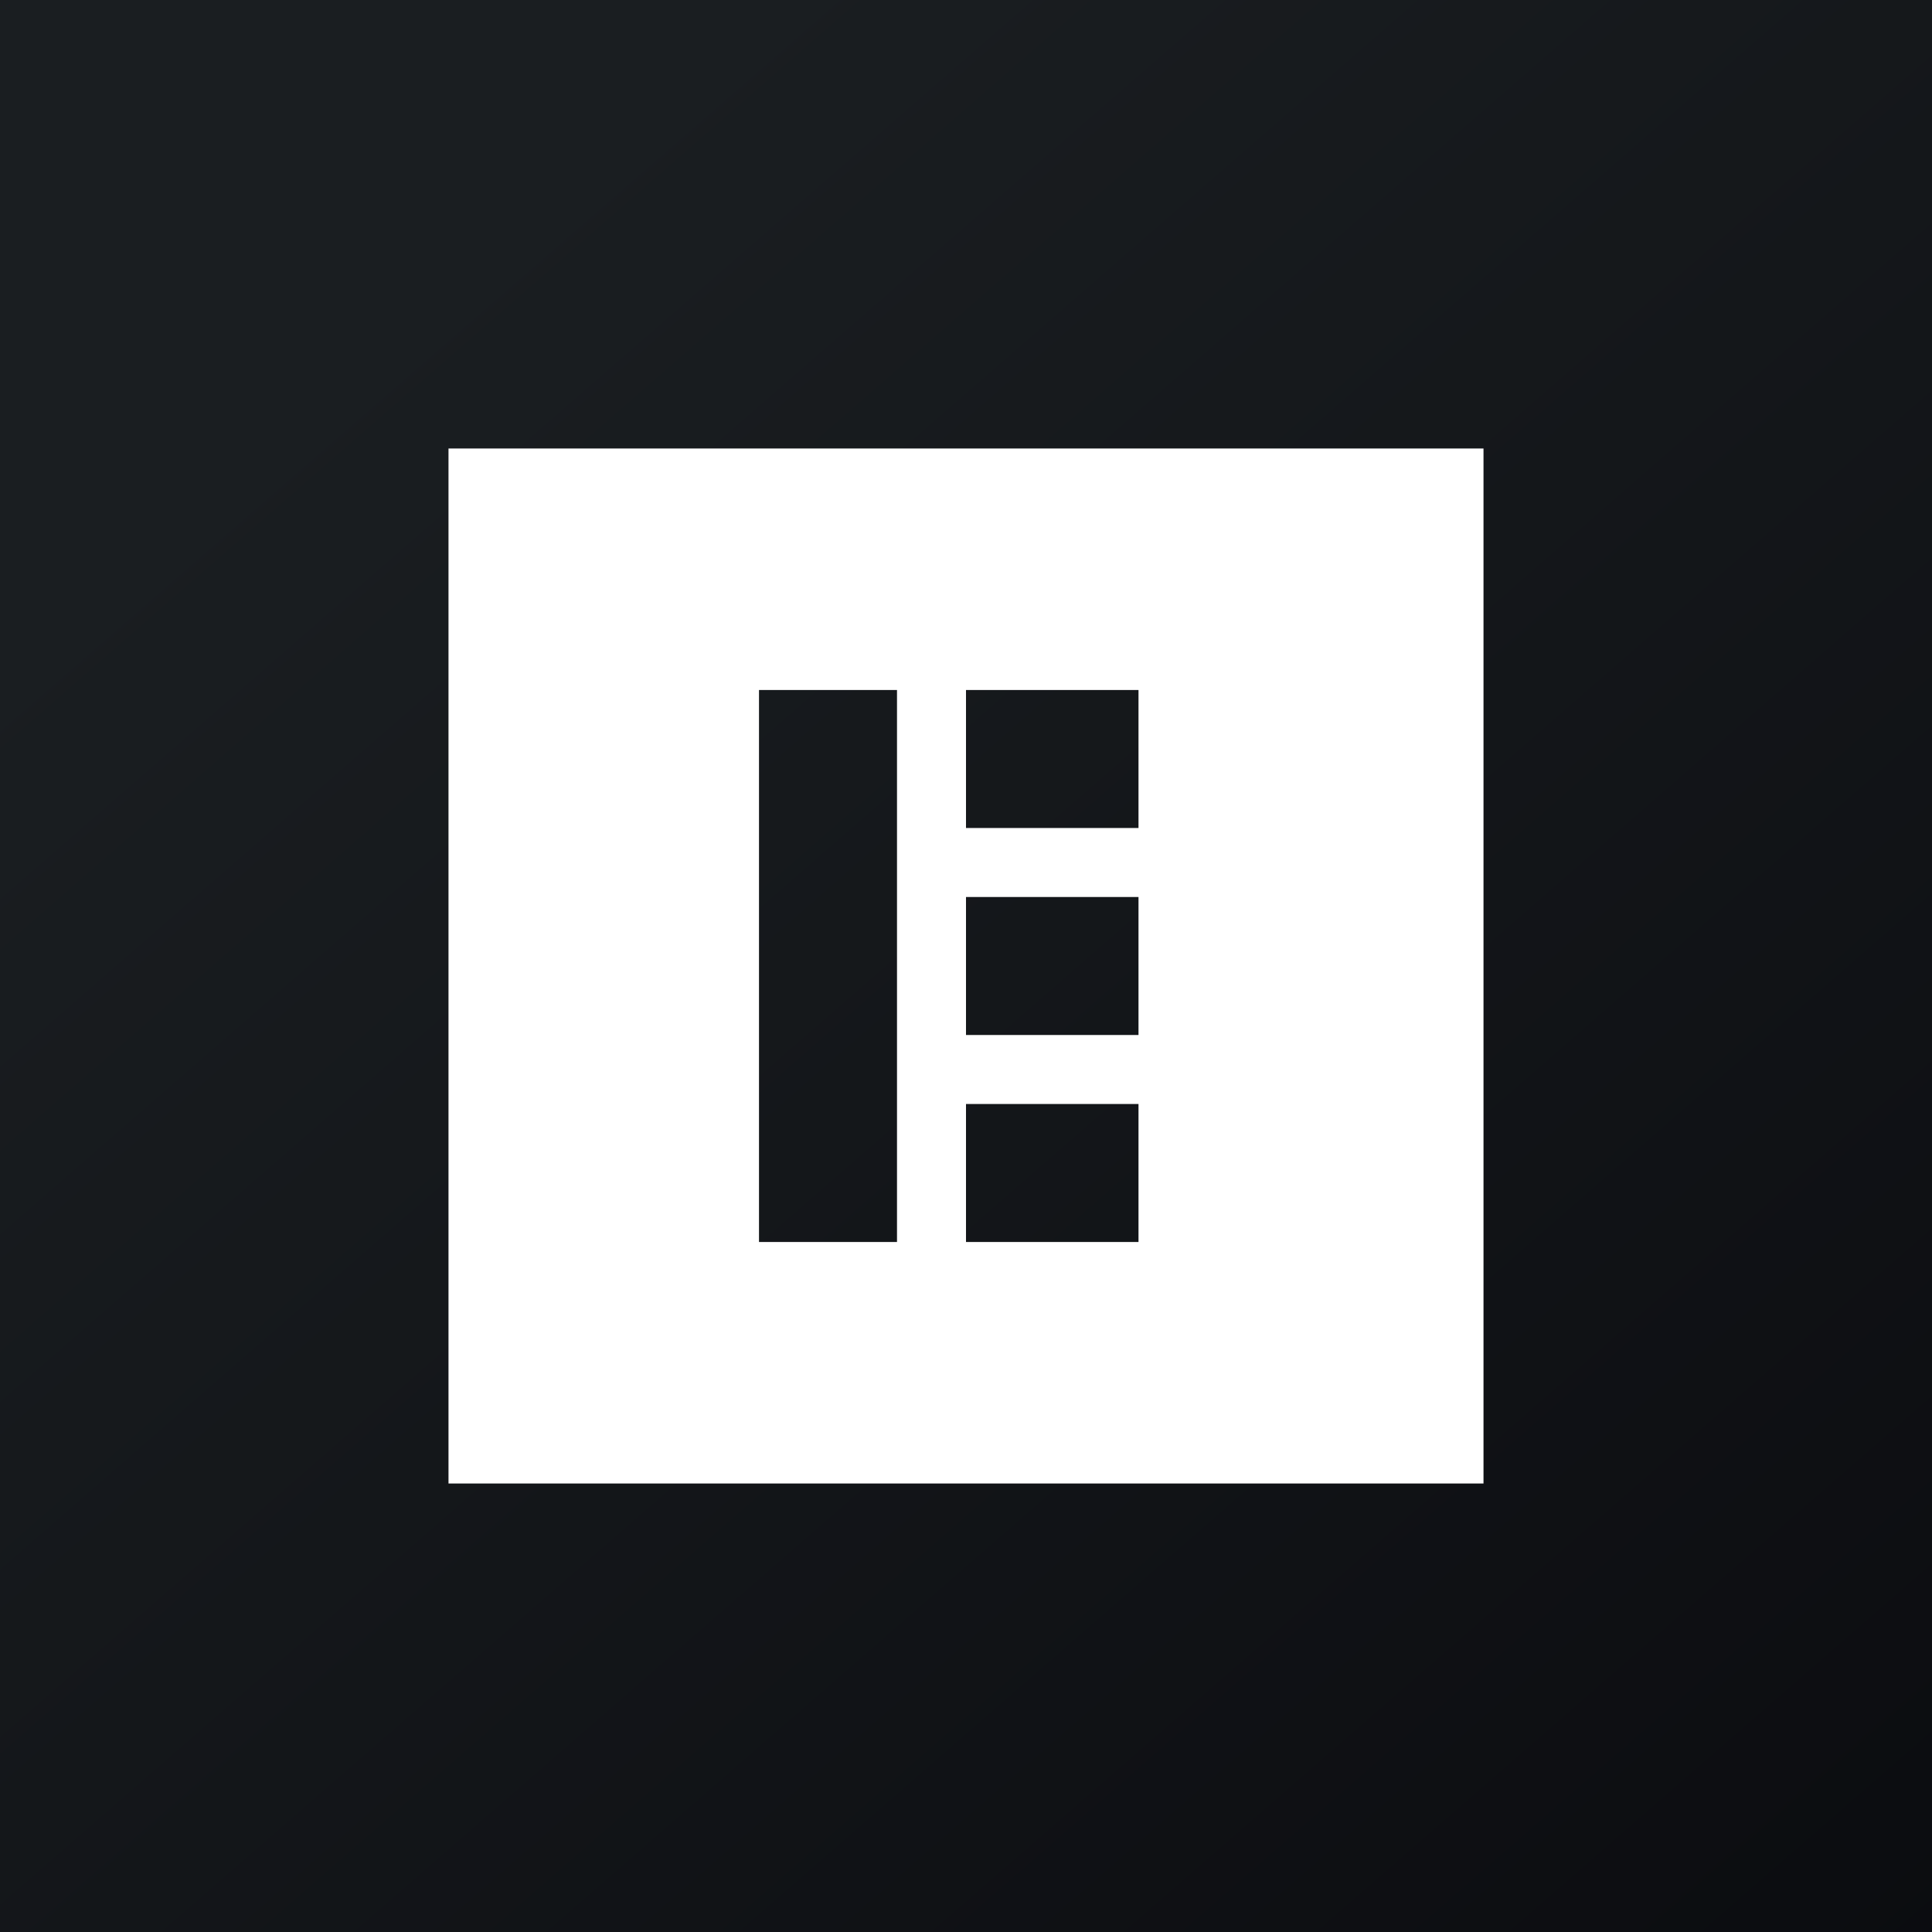
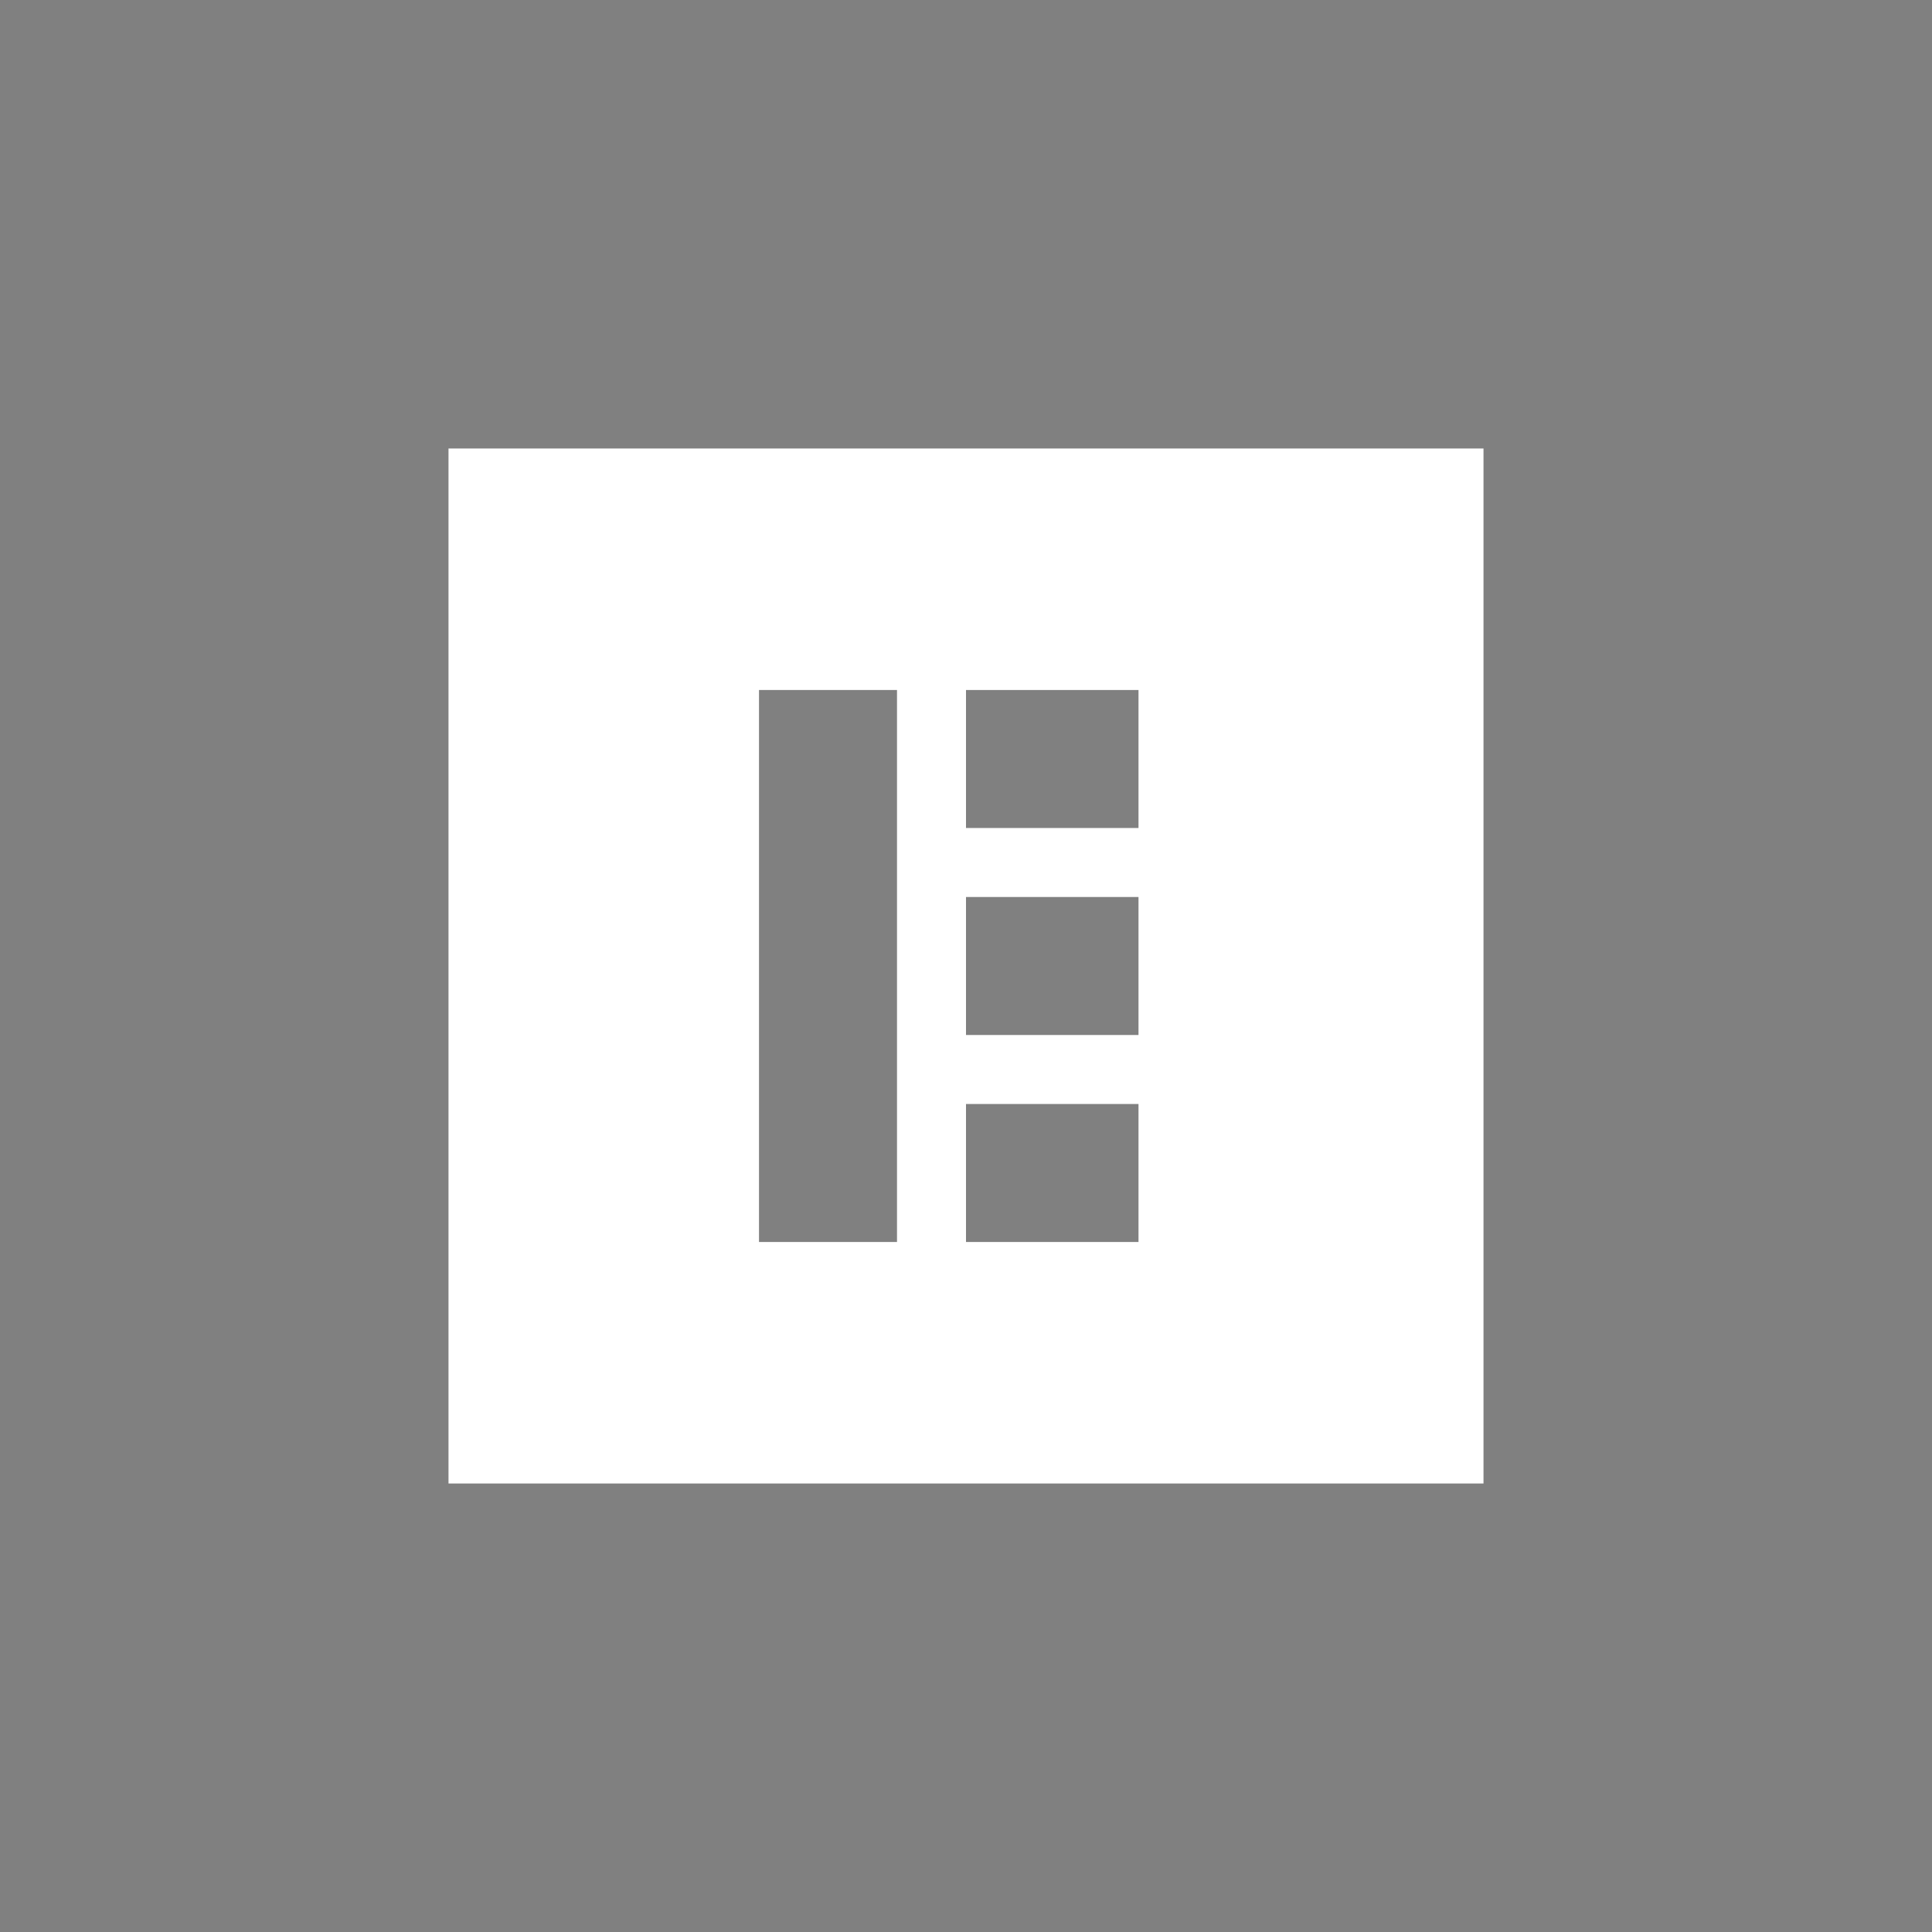
<svg xmlns="http://www.w3.org/2000/svg" width="56" height="56" viewBox="0 0 56 56">
  <rect x="0" y="0" width="56" height="56" fill="#808080" stroke="none" />
-   <path fill="url(#aixure5gm)" d="M0 0h56v56H0z" />
  <path d="M33 24h-5v-4h5v4Zm0 6h-5v-4h5v4Zm0 6h-5v-4h5v4Zm-7 0h-4V20h4v16Zm-13 7h30V13H13v30Z" fill="#fff" />
  <defs>
    <linearGradient id="aixure5gm" x1="10.42" y1="9.71" x2="68.15" y2="76.02" gradientUnits="userSpaceOnUse">
      <stop stop-color="#1A1E21" />
      <stop offset="1" stop-color="#06060A" />
    </linearGradient>
  </defs>
</svg>